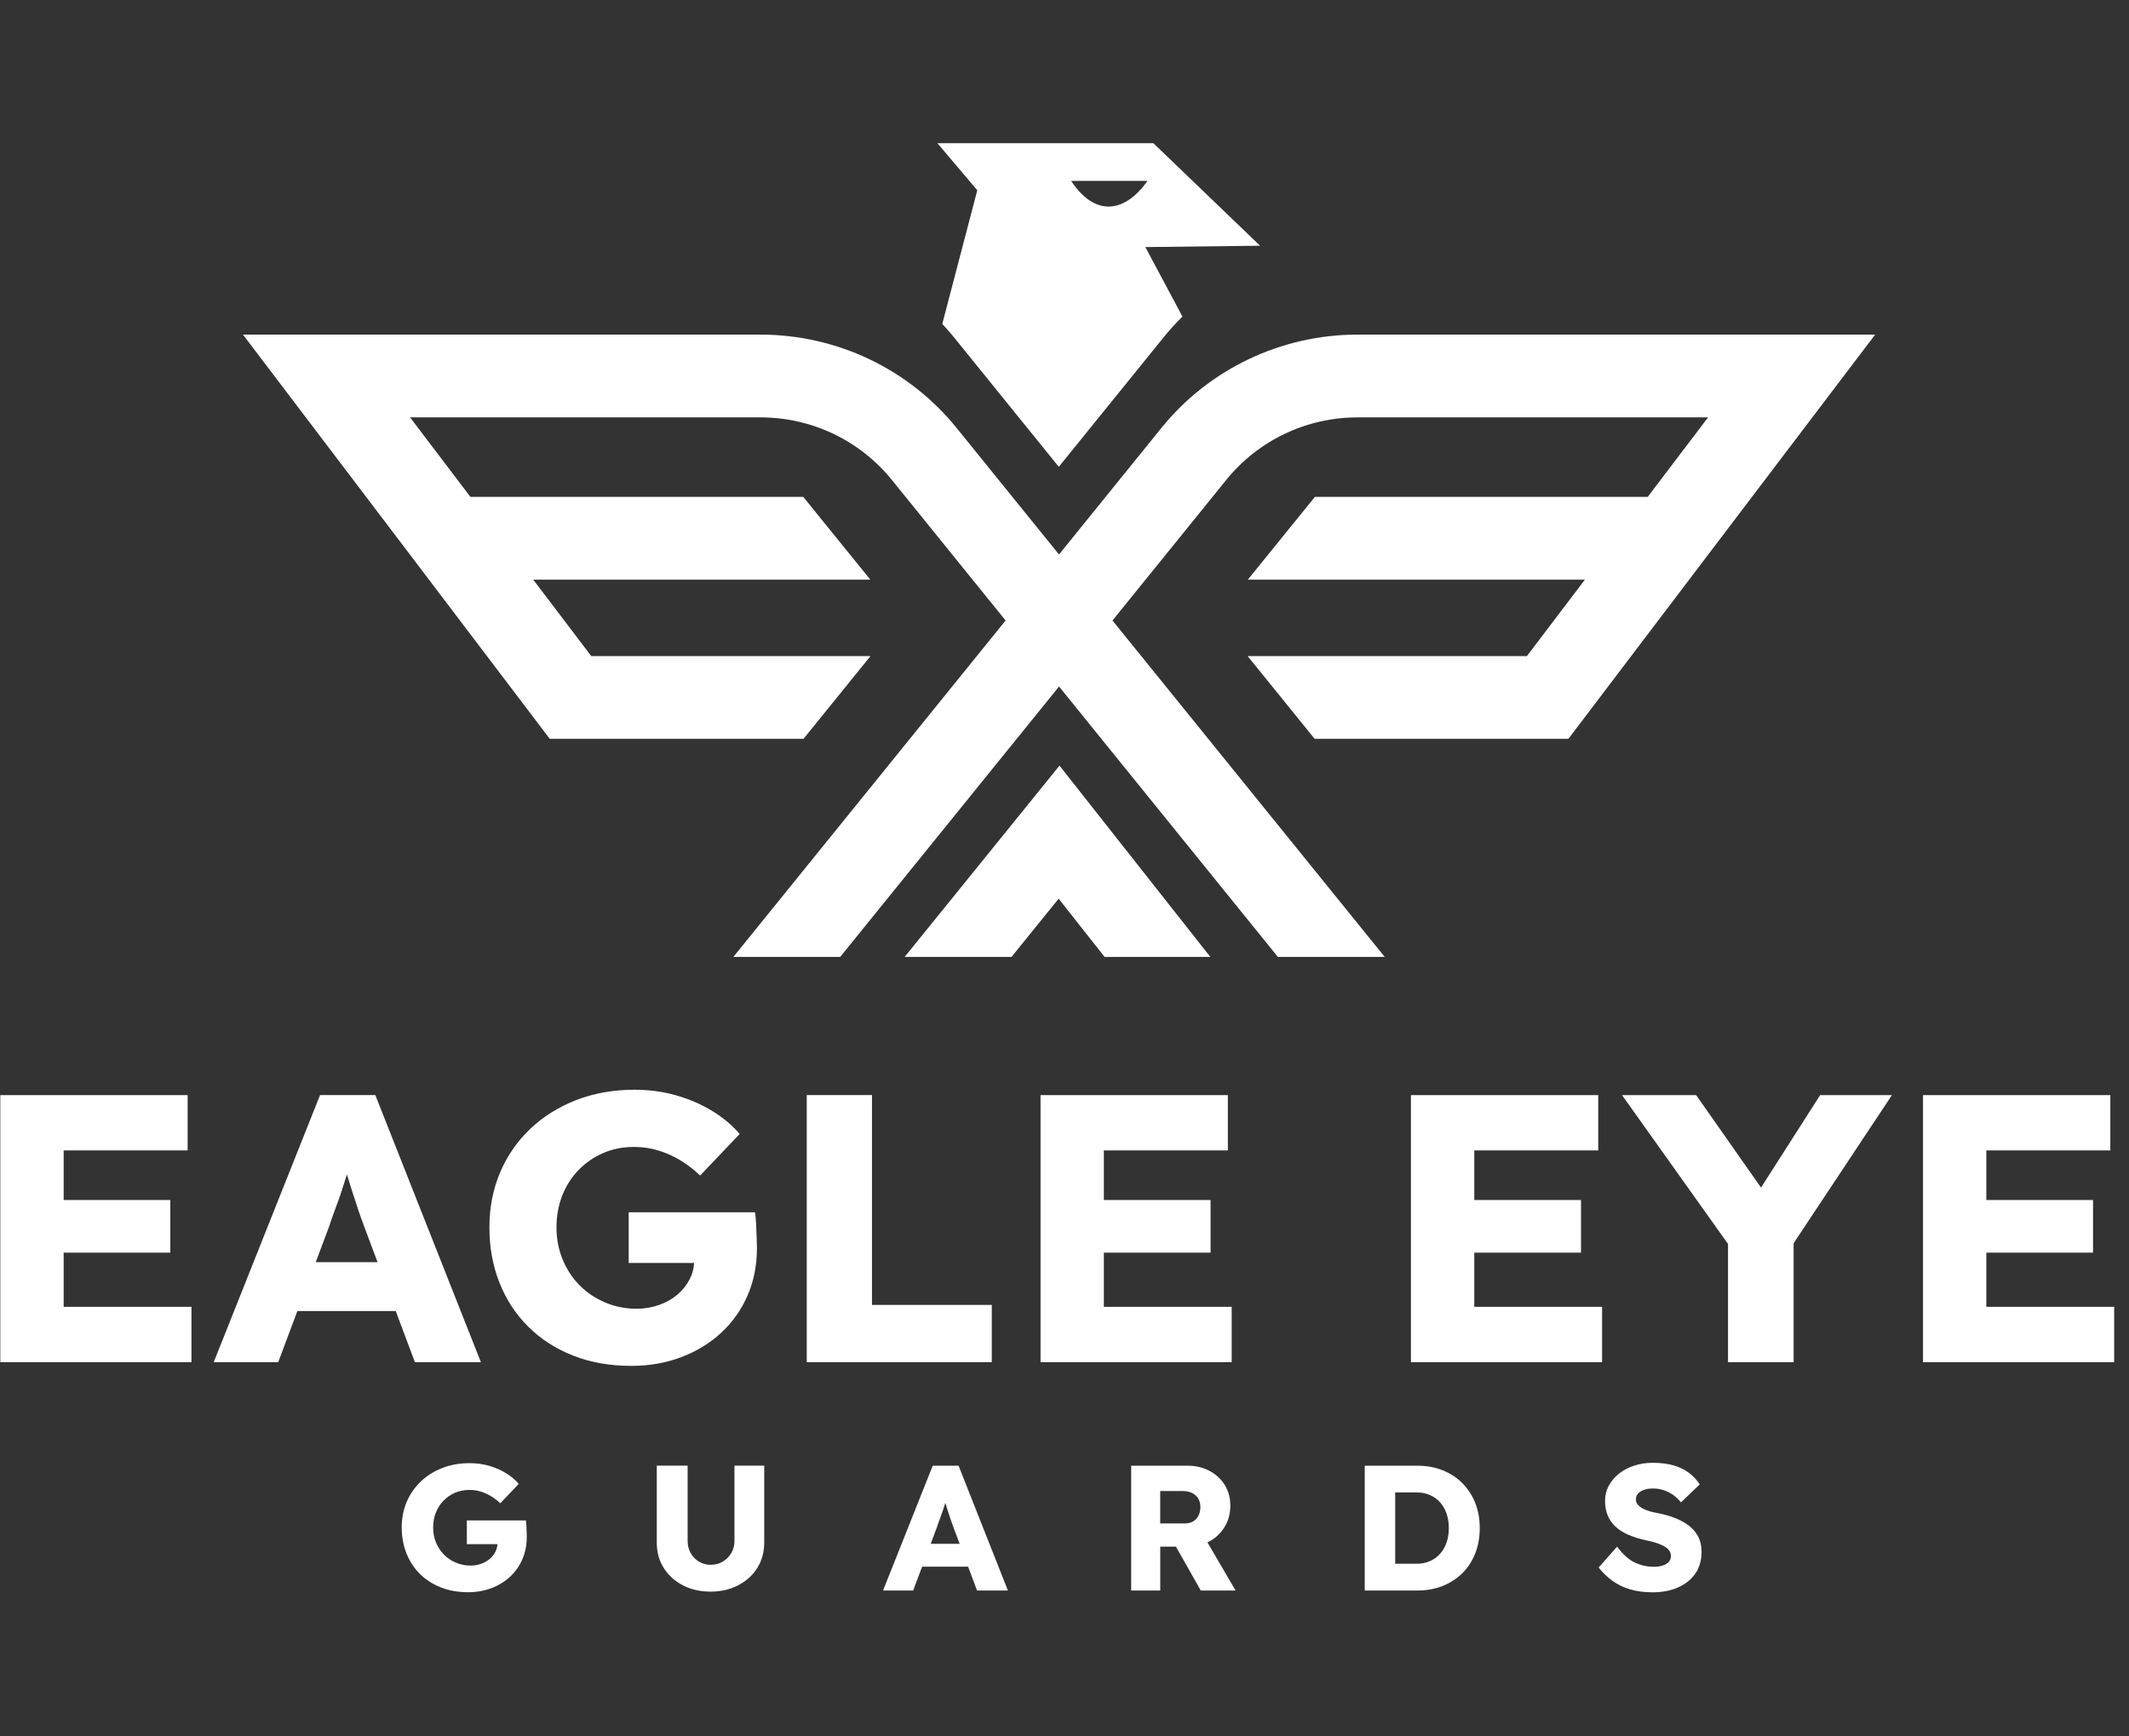
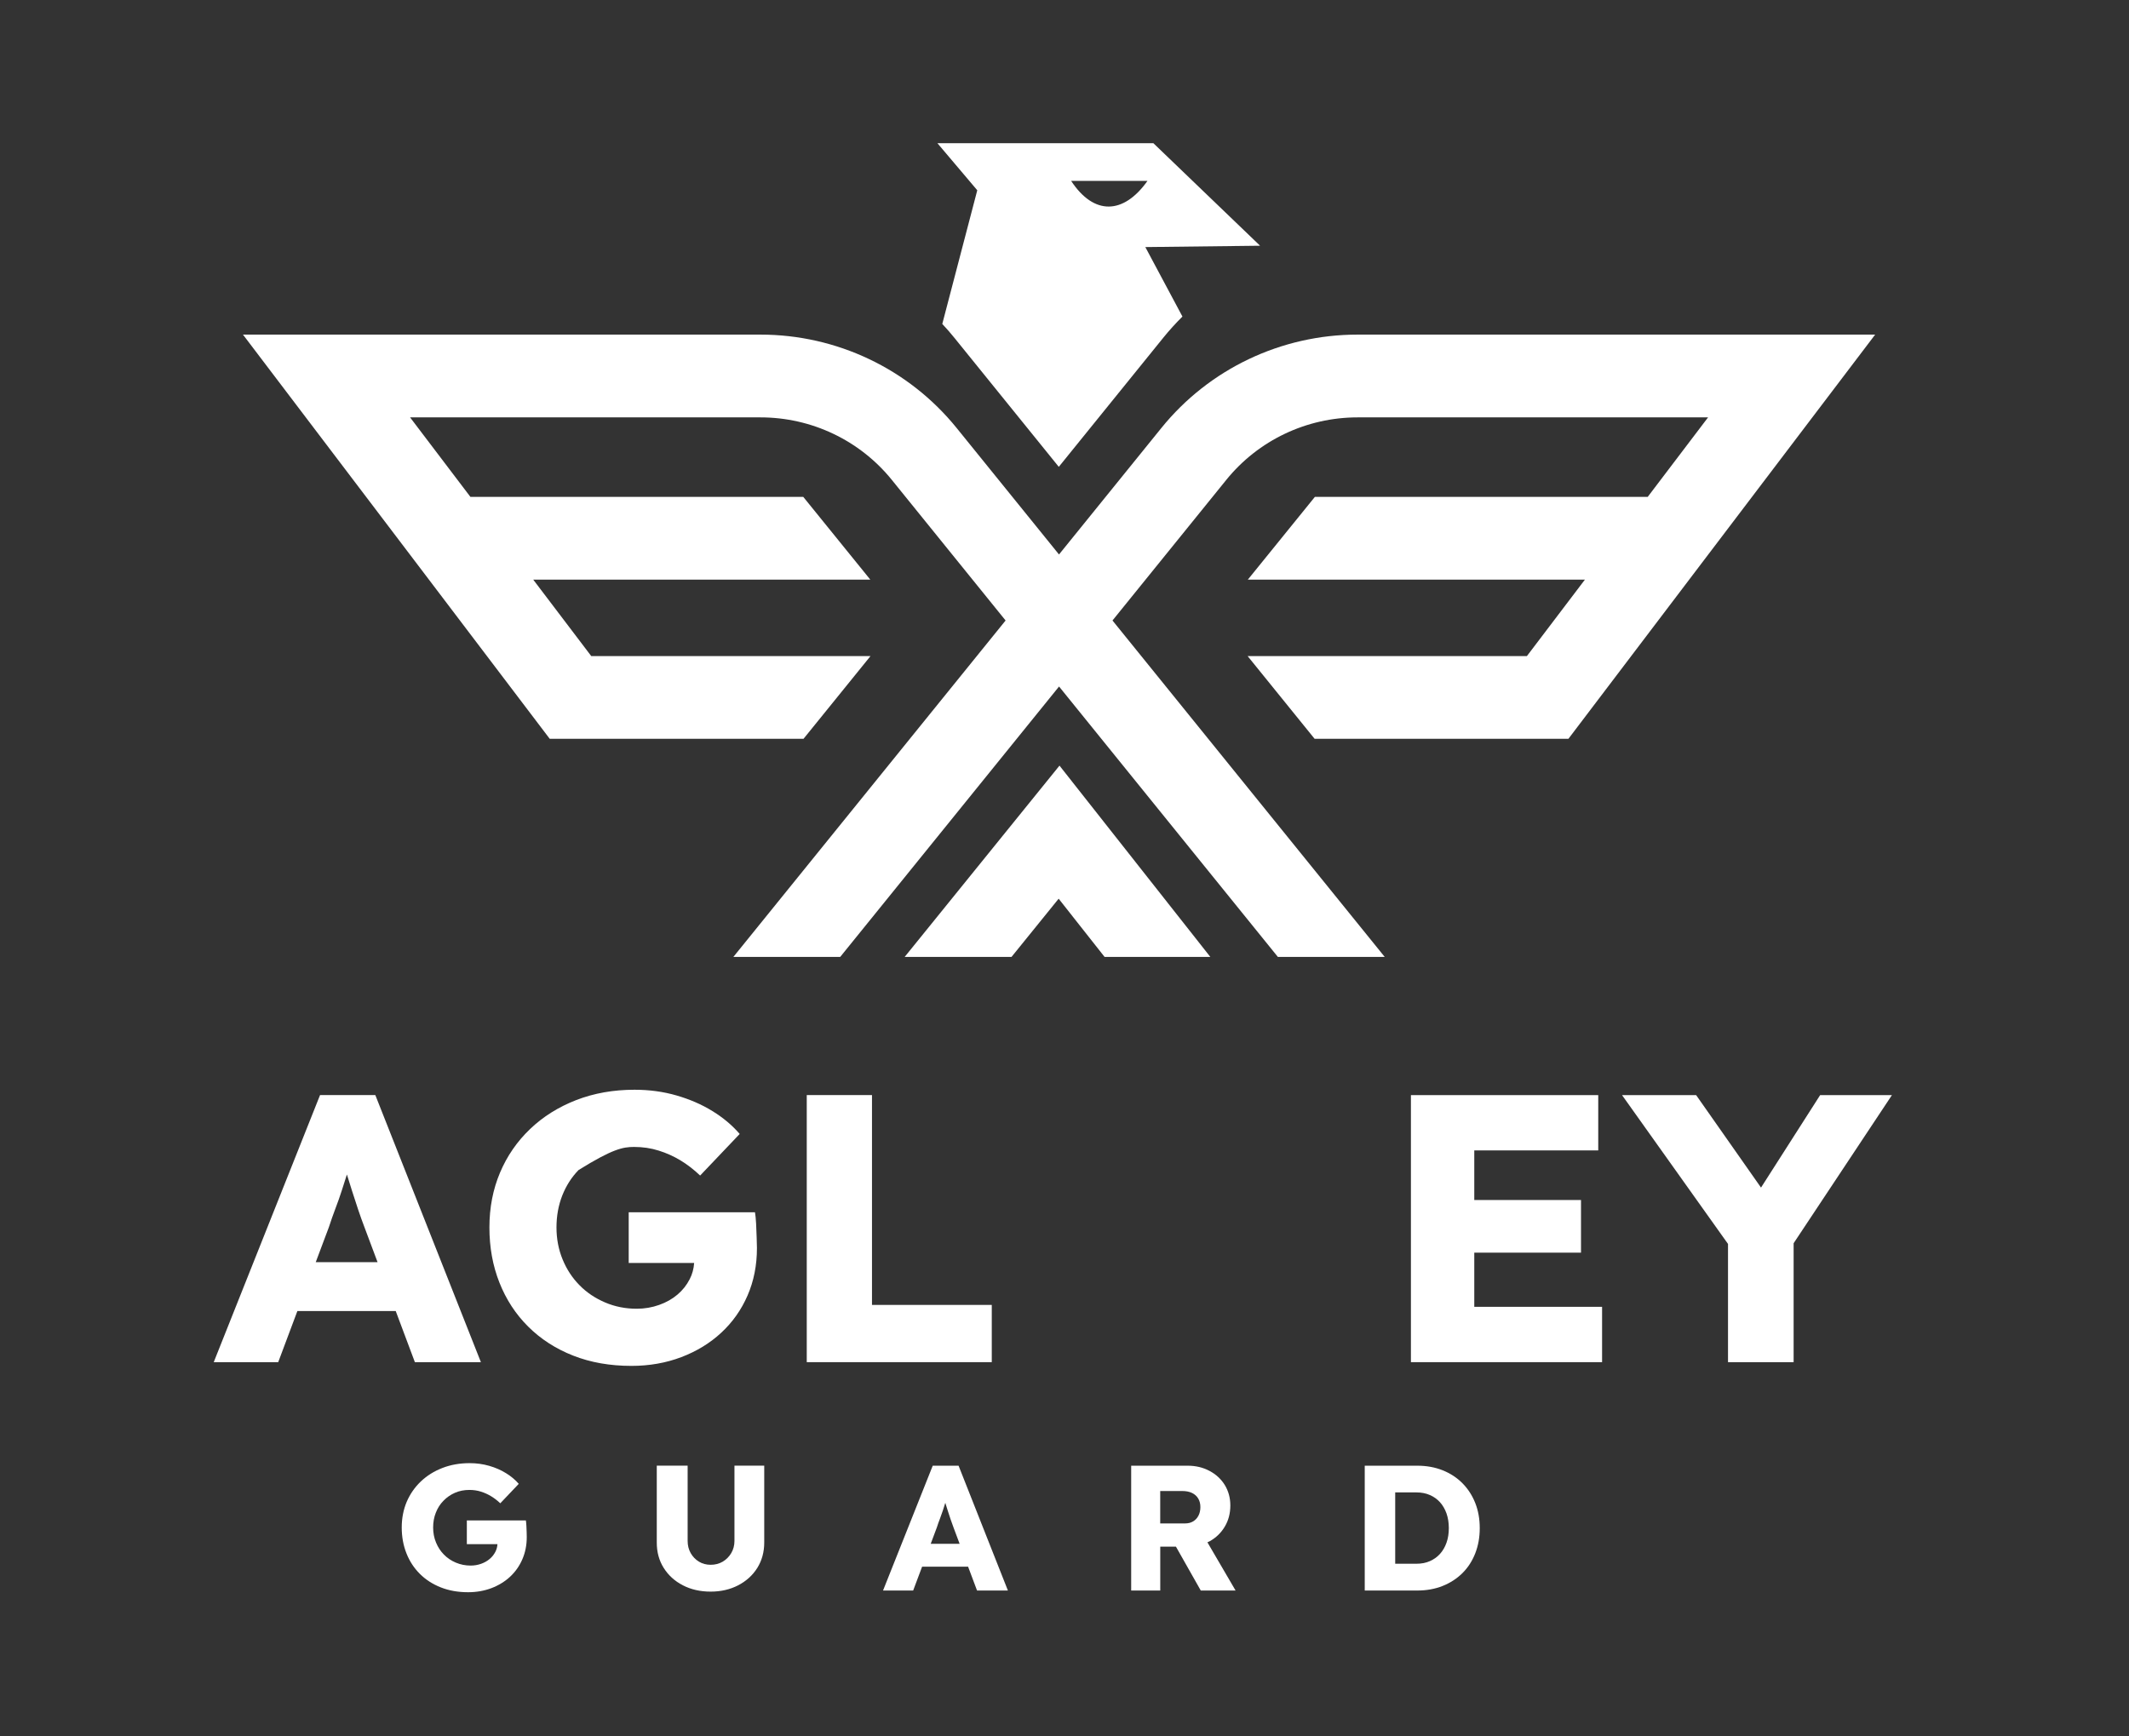
<svg xmlns="http://www.w3.org/2000/svg" width="141" height="115" viewBox="0 0 141 115" fill="none">
  <rect x="0" y="0" width="141" height="115" fill="#333333" stroke="none" />
  <path fill-rule="evenodd" clip-rule="evenodd" d="M80.159 63.391H73.155L70.113 59.533L66.99 63.391H59.914L70.168 50.718L80.159 63.391Z" fill="white" />
-   <path d="M4.216 86.569V82.981H11.28V79.494H4.216V76.208H12.426V72.545H0.02V90.235H12.68V86.569H4.216Z" fill="white" />
  <path d="M27.477 90.235H31.849L24.857 72.542H21.196L14.155 90.235H18.426L19.695 86.848H26.208L27.477 90.235ZM20.91 83.614L21.783 81.288C21.919 80.868 22.064 80.457 22.214 80.06C22.367 79.663 22.506 79.267 22.633 78.873C22.746 78.522 22.859 78.163 22.975 77.803C23.084 78.154 23.194 78.508 23.31 78.873C23.446 79.301 23.582 79.721 23.718 80.123C23.854 80.529 23.99 80.908 24.125 81.262L25.005 83.611H20.91V83.614Z" fill="white" />
-   <path d="M50.113 81.995C50.105 81.693 50.09 81.38 50.076 81.061C50.059 80.742 50.032 80.489 50.001 80.305H41.638V83.665H45.972C45.946 84.045 45.851 84.404 45.678 84.738C45.475 85.135 45.203 85.477 44.865 85.761C44.527 86.049 44.125 86.276 43.656 86.443C43.191 86.609 42.693 86.696 42.17 86.696C41.424 86.696 40.724 86.558 40.073 86.279C39.42 86 38.856 85.623 38.382 85.14C37.907 84.66 37.534 84.094 37.263 83.436C36.991 82.777 36.855 82.07 36.855 81.311C36.855 80.552 36.982 79.85 37.236 79.201C37.491 78.554 37.85 77.987 38.318 77.507C38.784 77.027 39.324 76.653 39.946 76.383C40.565 76.113 41.247 75.978 41.993 75.978C42.569 75.978 43.112 76.058 43.621 76.219C44.13 76.377 44.608 76.593 45.059 76.863C45.507 77.133 45.944 77.47 46.369 77.872L48.989 75.118C48.497 74.546 47.895 74.04 47.184 73.603C46.473 73.163 45.68 72.821 44.807 72.568C43.934 72.315 43.005 72.189 42.022 72.189C40.631 72.189 39.347 72.416 38.17 72.87C36.994 73.327 35.97 73.965 35.108 74.79C34.244 75.615 33.578 76.582 33.113 77.686C32.647 78.79 32.413 79.997 32.413 81.311C32.413 82.628 32.633 83.844 33.075 84.962C33.518 86.083 34.151 87.055 34.981 87.88C35.811 88.705 36.803 89.347 37.957 89.801C39.11 90.255 40.397 90.482 41.82 90.482C43.005 90.482 44.107 90.287 45.125 89.901C46.143 89.513 47.022 88.976 47.768 88.283C48.514 87.593 49.096 86.77 49.509 85.819C49.923 84.867 50.131 83.818 50.131 82.671C50.125 82.527 50.122 82.3 50.113 81.995Z" fill="white" />
+   <path d="M50.113 81.995C50.105 81.693 50.09 81.38 50.076 81.061C50.059 80.742 50.032 80.489 50.001 80.305H41.638V83.665H45.972C45.946 84.045 45.851 84.404 45.678 84.738C45.475 85.135 45.203 85.477 44.865 85.761C44.527 86.049 44.125 86.276 43.656 86.443C43.191 86.609 42.693 86.696 42.17 86.696C41.424 86.696 40.724 86.558 40.073 86.279C39.42 86 38.856 85.623 38.382 85.14C37.907 84.66 37.534 84.094 37.263 83.436C36.991 82.777 36.855 82.07 36.855 81.311C36.855 80.552 36.982 79.85 37.236 79.201C37.491 78.554 37.85 77.987 38.318 77.507C40.565 76.113 41.247 75.978 41.993 75.978C42.569 75.978 43.112 76.058 43.621 76.219C44.13 76.377 44.608 76.593 45.059 76.863C45.507 77.133 45.944 77.47 46.369 77.872L48.989 75.118C48.497 74.546 47.895 74.04 47.184 73.603C46.473 73.163 45.68 72.821 44.807 72.568C43.934 72.315 43.005 72.189 42.022 72.189C40.631 72.189 39.347 72.416 38.17 72.87C36.994 73.327 35.97 73.965 35.108 74.79C34.244 75.615 33.578 76.582 33.113 77.686C32.647 78.79 32.413 79.997 32.413 81.311C32.413 82.628 32.633 83.844 33.075 84.962C33.518 86.083 34.151 87.055 34.981 87.88C35.811 88.705 36.803 89.347 37.957 89.801C39.11 90.255 40.397 90.482 41.82 90.482C43.005 90.482 44.107 90.287 45.125 89.901C46.143 89.513 47.022 88.976 47.768 88.283C48.514 87.593 49.096 86.77 49.509 85.819C49.923 84.867 50.131 83.818 50.131 82.671C50.125 82.527 50.122 82.3 50.113 81.995Z" fill="white" />
  <path d="M53.43 90.235V72.542H57.75V86.443H65.683V90.235H53.43Z" fill="white" />
-   <path d="M73.106 86.569V82.981H80.174V79.494H73.106V76.208H81.319V72.545H68.913V90.235H81.573V86.569H73.106Z" fill="white" />
  <path d="M97.639 86.569V82.981H104.707V79.494H97.639V76.208H105.849V72.545H93.443V90.235H106.103V86.569H97.639Z" fill="white" />
  <path d="M125.299 72.545H120.545L116.629 78.671L112.332 72.545H107.425L114.443 82.403V90.235H118.789V82.357L125.299 72.545Z" fill="white" />
-   <path d="M131.551 86.569V82.981H138.618V79.494H131.551V76.208H139.763V72.545H127.358V90.235H140.018V86.569H131.551Z" fill="white" />
  <path d="M34.88 101.51C34.877 101.37 34.871 101.223 34.862 101.073C34.854 100.924 34.842 100.806 34.828 100.72H30.918V102.292H32.945C32.934 102.471 32.89 102.637 32.809 102.796C32.714 102.98 32.587 103.141 32.428 103.273C32.269 103.408 32.081 103.514 31.864 103.592C31.647 103.67 31.413 103.71 31.17 103.71C30.823 103.71 30.496 103.644 30.189 103.514C29.883 103.385 29.62 103.207 29.4 102.982C29.177 102.758 29.004 102.491 28.877 102.183C28.749 101.876 28.686 101.545 28.686 101.191C28.686 100.838 28.743 100.507 28.865 100.205C28.983 99.9 29.151 99.636 29.371 99.415C29.588 99.19 29.842 99.015 30.131 98.888C30.421 98.762 30.739 98.699 31.089 98.699C31.358 98.699 31.612 98.736 31.849 98.811C32.086 98.886 32.309 98.986 32.52 99.113C32.728 99.239 32.934 99.394 33.133 99.584L34.356 98.296C34.128 98.029 33.844 97.793 33.512 97.589C33.179 97.382 32.809 97.221 32.401 97.103C31.994 96.985 31.56 96.925 31.1 96.925C30.45 96.925 29.851 97.031 29.299 97.244C28.749 97.457 28.272 97.756 27.867 98.141C27.462 98.529 27.153 98.978 26.933 99.492C26.716 100.01 26.606 100.573 26.606 101.188C26.606 101.804 26.71 102.373 26.916 102.893C27.121 103.417 27.419 103.874 27.806 104.259C28.194 104.647 28.657 104.943 29.197 105.156C29.735 105.369 30.337 105.475 31.002 105.475C31.557 105.475 32.072 105.383 32.546 105.205C33.02 105.024 33.434 104.771 33.781 104.449C34.128 104.127 34.4 103.741 34.593 103.296C34.787 102.85 34.886 102.361 34.886 101.824C34.886 101.761 34.883 101.654 34.88 101.51Z" fill="white" />
  <path d="M47.063 105.435C46.374 105.435 45.758 105.294 45.221 105.015C44.683 104.736 44.261 104.351 43.954 103.862C43.647 103.373 43.497 102.816 43.497 102.183V97.092H45.541V102.077C45.541 102.376 45.608 102.646 45.744 102.885C45.88 103.123 46.062 103.313 46.291 103.451C46.519 103.589 46.779 103.658 47.063 103.658C47.363 103.658 47.629 103.589 47.864 103.451C48.098 103.313 48.286 103.123 48.428 102.885C48.569 102.646 48.642 102.376 48.642 102.077V97.092H50.614V102.183C50.614 102.813 50.46 103.373 50.157 103.862C49.85 104.351 49.431 104.733 48.89 105.015C48.355 105.294 47.745 105.435 47.063 105.435Z" fill="white" />
  <path d="M64.708 105.363H66.752L63.485 97.094H61.773L58.482 105.363H60.477L61.07 103.782H64.115L64.708 105.363ZM61.64 102.267L62.047 101.18C62.111 100.981 62.178 100.792 62.25 100.608C62.319 100.424 62.386 100.237 62.447 100.053C62.499 99.889 62.553 99.722 62.606 99.553C62.658 99.716 62.707 99.883 62.762 100.053C62.825 100.254 62.889 100.447 62.953 100.636C63.016 100.826 63.08 101.002 63.143 101.168L63.554 102.267H61.64Z" fill="white" />
  <path d="M81.83 105.363L79.965 102.169C80.011 102.146 80.06 102.129 80.107 102.103C80.535 101.867 80.87 101.542 81.116 101.128C81.362 100.717 81.483 100.248 81.483 99.728C81.483 99.225 81.359 98.773 81.116 98.374C80.87 97.977 80.532 97.664 80.101 97.437C79.67 97.207 79.187 97.094 78.658 97.094H74.916V105.363H76.842V102.456H77.88L79.525 105.363H81.83ZM76.839 98.771H78.299C78.554 98.771 78.768 98.814 78.947 98.9C79.126 98.986 79.262 99.11 79.358 99.271C79.453 99.432 79.499 99.619 79.499 99.832C79.499 100.044 79.459 100.234 79.375 100.398C79.291 100.562 79.173 100.691 79.019 100.783C78.866 100.875 78.684 100.918 78.479 100.918H76.839V98.771Z" fill="white" />
  <path d="M90.384 105.363V97.094H93.865C94.476 97.094 95.034 97.195 95.54 97.396C96.046 97.598 96.485 97.882 96.853 98.253C97.22 98.624 97.503 99.061 97.703 99.564C97.902 100.067 98.001 100.622 98.001 101.229C98.001 101.835 97.902 102.39 97.703 102.899C97.503 103.408 97.223 103.845 96.853 104.21C96.485 104.575 96.046 104.86 95.54 105.061C95.034 105.262 94.476 105.363 93.865 105.363H90.384ZM92.402 103.992L92.13 103.589H93.805C94.137 103.589 94.435 103.532 94.695 103.417C94.956 103.302 95.181 103.143 95.366 102.939C95.551 102.735 95.696 102.488 95.8 102.195C95.904 101.904 95.953 101.579 95.953 101.226C95.953 100.872 95.901 100.547 95.8 100.257C95.696 99.967 95.551 99.716 95.366 99.512C95.181 99.308 94.956 99.147 94.695 99.035C94.435 98.92 94.137 98.863 93.805 98.863H92.093L92.402 98.483V103.992Z" fill="white" />
-   <path d="M109.441 105.481C108.894 105.481 108.402 105.415 107.96 105.285C107.52 105.156 107.13 104.966 106.789 104.719C106.448 104.472 106.144 104.178 105.875 103.839L107.098 102.456C107.494 102.985 107.893 103.339 108.292 103.52C108.692 103.701 109.105 103.79 109.533 103.79C109.747 103.79 109.941 103.764 110.114 103.707C110.288 103.652 110.424 103.572 110.519 103.465C110.615 103.359 110.661 103.227 110.661 103.069C110.661 102.951 110.632 102.844 110.571 102.75C110.513 102.655 110.429 102.571 110.328 102.502C110.224 102.43 110.103 102.367 109.961 102.307C109.819 102.249 109.669 102.198 109.51 102.152C109.351 102.108 109.189 102.071 109.021 102.039C108.561 101.936 108.162 101.809 107.821 101.66C107.48 101.51 107.197 101.326 106.971 101.111C106.745 100.895 106.578 100.645 106.465 100.366C106.355 100.087 106.3 99.774 106.3 99.426C106.3 99.055 106.384 98.716 106.555 98.406C106.725 98.095 106.954 97.828 107.243 97.603C107.532 97.379 107.867 97.207 108.246 97.083C108.628 96.962 109.021 96.902 109.435 96.902C109.981 96.902 110.45 96.959 110.843 97.074C111.236 97.189 111.572 97.35 111.852 97.563C112.133 97.776 112.373 98.032 112.572 98.331L111.326 99.524C111.161 99.317 110.979 99.15 110.785 99.015C110.591 98.883 110.386 98.779 110.166 98.71C109.949 98.638 109.724 98.604 109.495 98.604C109.258 98.604 109.053 98.633 108.882 98.693C108.712 98.753 108.579 98.834 108.483 98.94C108.388 99.047 108.342 99.173 108.342 99.323C108.342 99.458 108.382 99.57 108.46 99.665C108.538 99.76 108.645 99.846 108.781 99.921C108.917 99.995 109.07 100.059 109.244 100.11C109.417 100.162 109.6 100.202 109.79 100.234C110.227 100.32 110.62 100.435 110.973 100.576C111.326 100.717 111.63 100.889 111.887 101.094C112.144 101.301 112.341 101.542 112.483 101.821C112.621 102.1 112.691 102.425 112.691 102.796C112.691 103.371 112.549 103.856 112.269 104.253C111.988 104.65 111.604 104.955 111.115 105.165C110.635 105.377 110.074 105.481 109.441 105.481Z" fill="white" />
  <path fill-rule="evenodd" clip-rule="evenodd" d="M83.453 16.278L76.388 9.488H62.085L64.723 12.604L62.406 21.459C62.684 21.755 62.95 22.06 63.205 22.376L70.122 30.926L77.039 22.376C77.438 21.882 77.866 21.413 78.311 20.97L75.853 16.367L83.453 16.278ZM70.94 11.983H75.995C74.404 14.223 72.447 14.277 70.94 11.983Z" fill="white" />
  <path fill-rule="evenodd" clip-rule="evenodd" d="M89.901 22.166C84.855 22.166 80.078 24.44 76.917 28.35L70.136 36.731L63.355 28.35C60.191 24.44 55.417 22.166 50.371 22.166H16.092L27.578 37.303L36.407 48.941H53.216L57.652 43.461H39.157L35.314 38.396H57.638L53.199 32.916H31.155L27.159 27.649H50.371C53.748 27.649 56.944 29.17 59.061 31.786L66.599 41.104L48.569 63.391H55.645L70.139 45.477L84.632 63.391H91.708L73.678 41.104L81.217 31.786C83.334 29.17 86.529 27.649 89.907 27.649H113.122L109.125 32.916H87.082L82.643 38.396H104.967L101.124 43.461H82.628L87.064 48.941H103.874L112.702 37.303L124.188 22.166H89.901Z" fill="white" />
</svg>